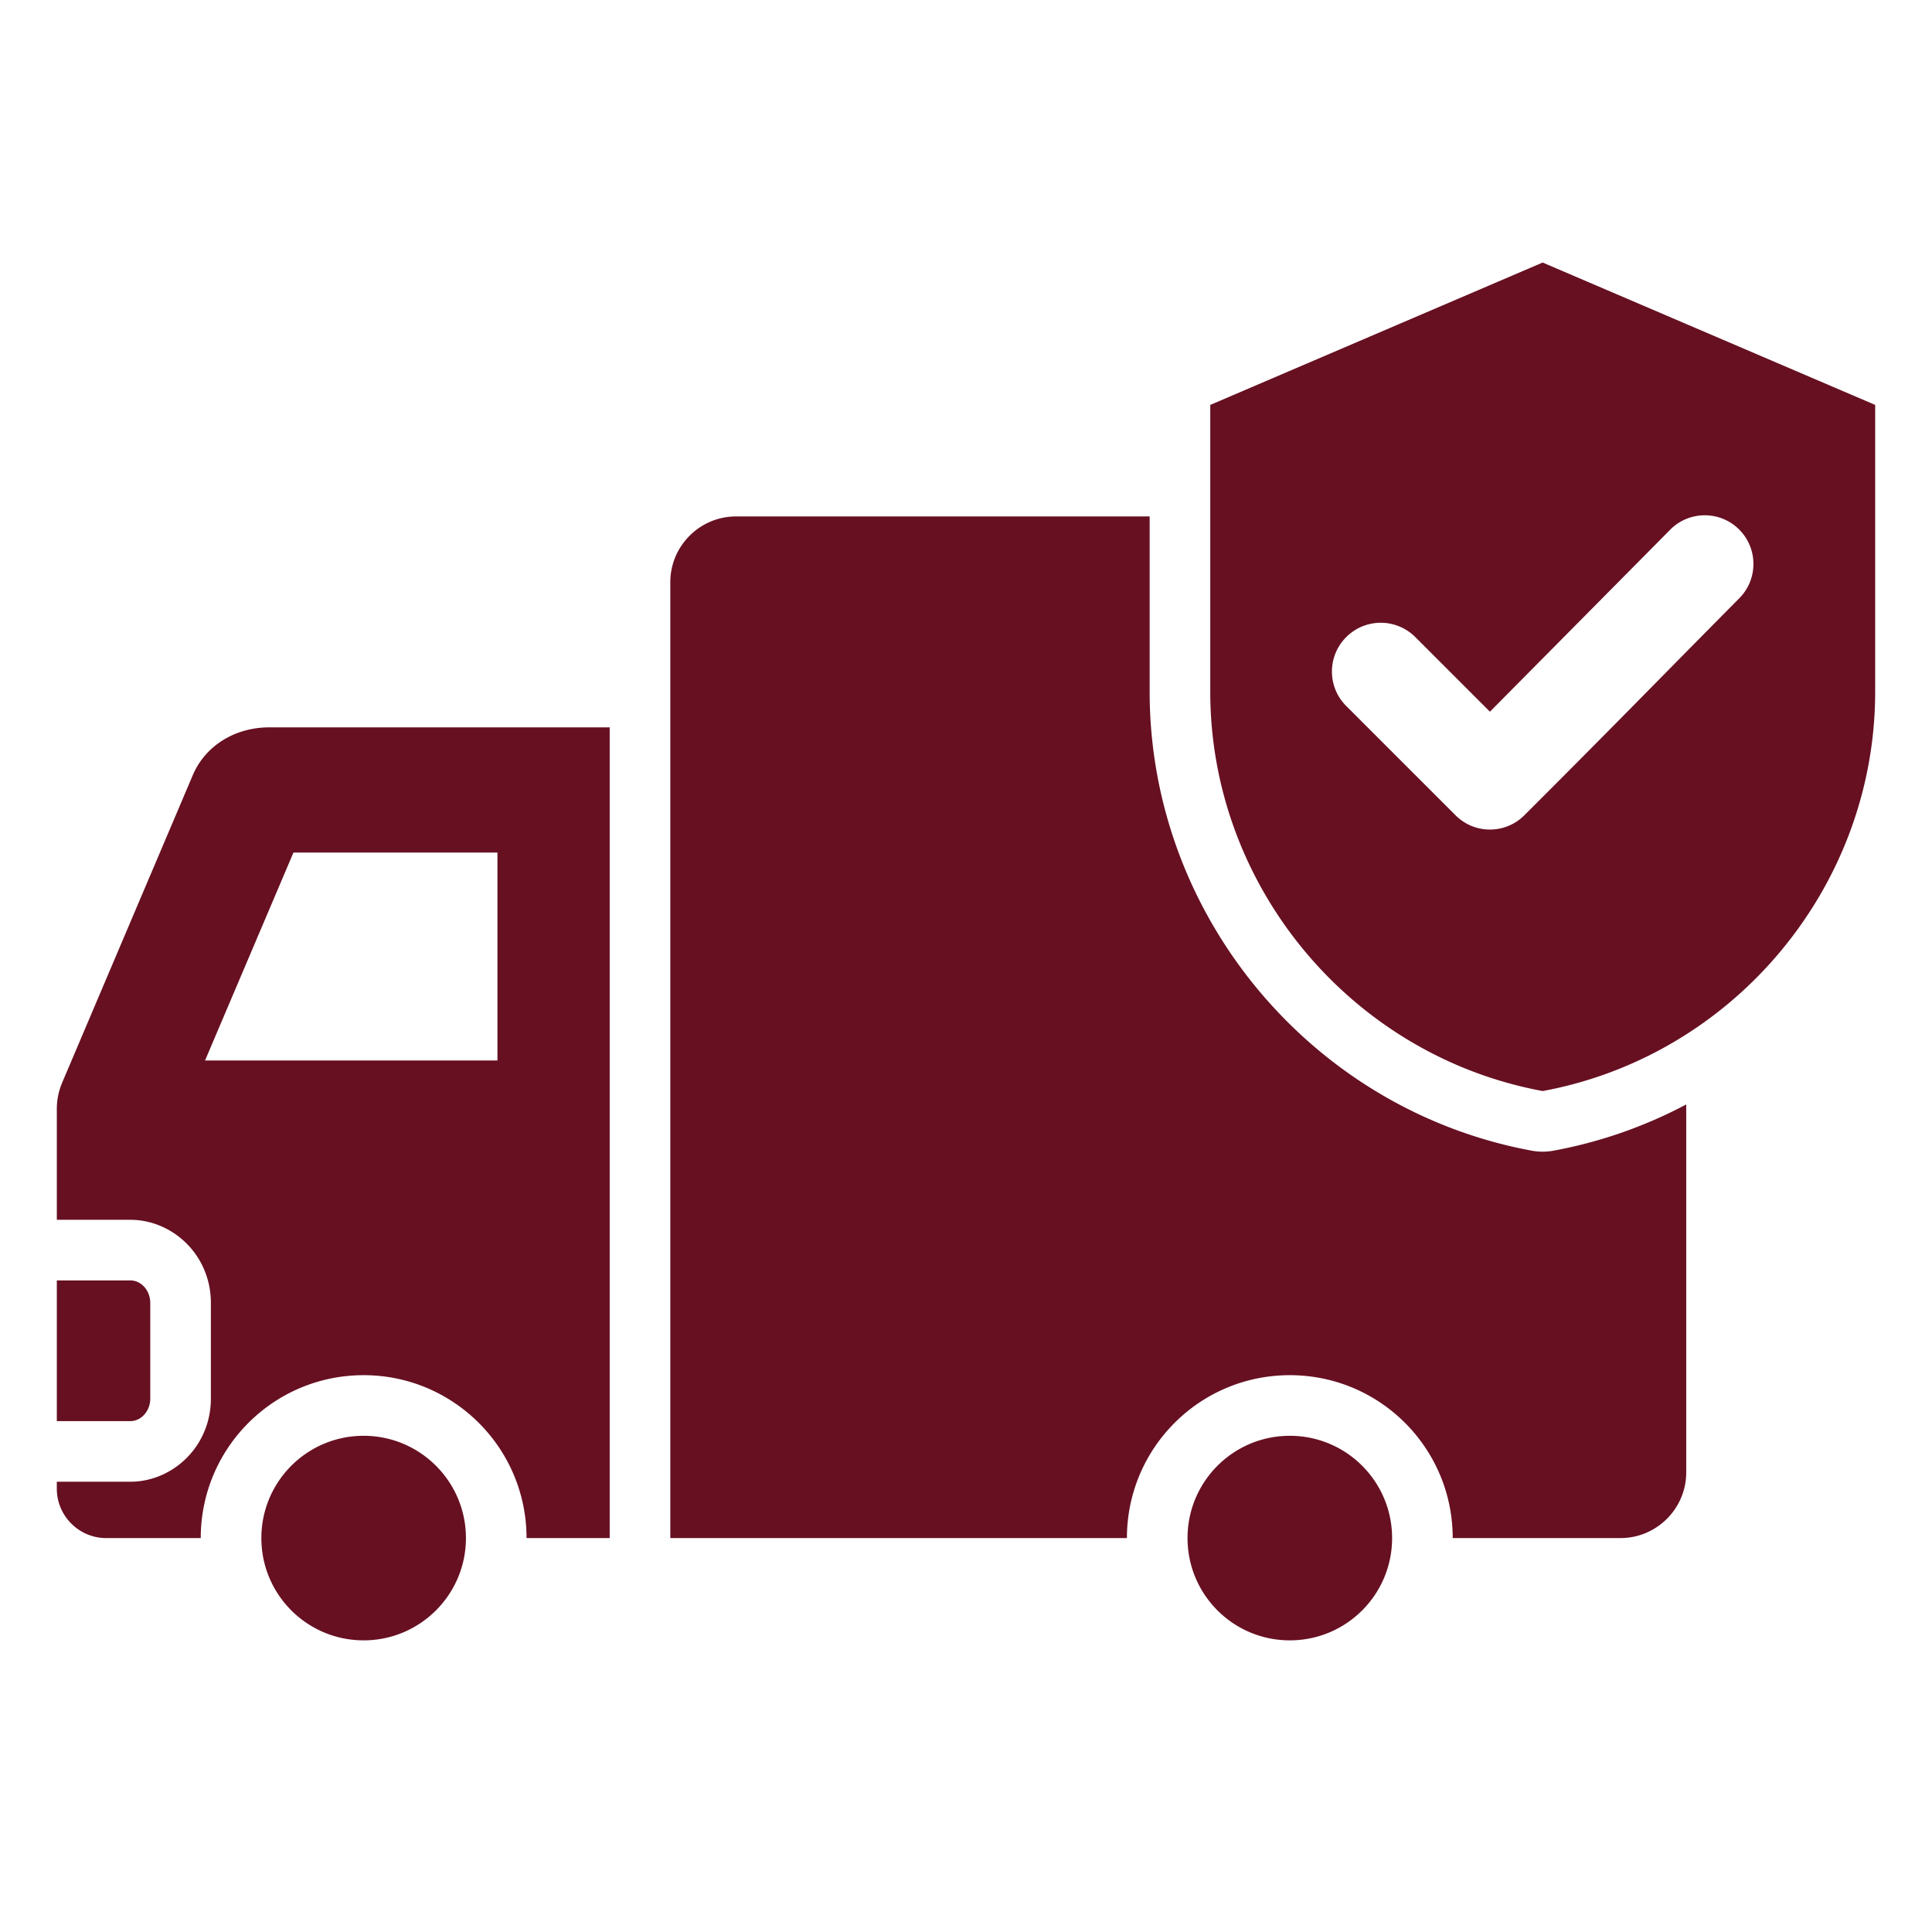
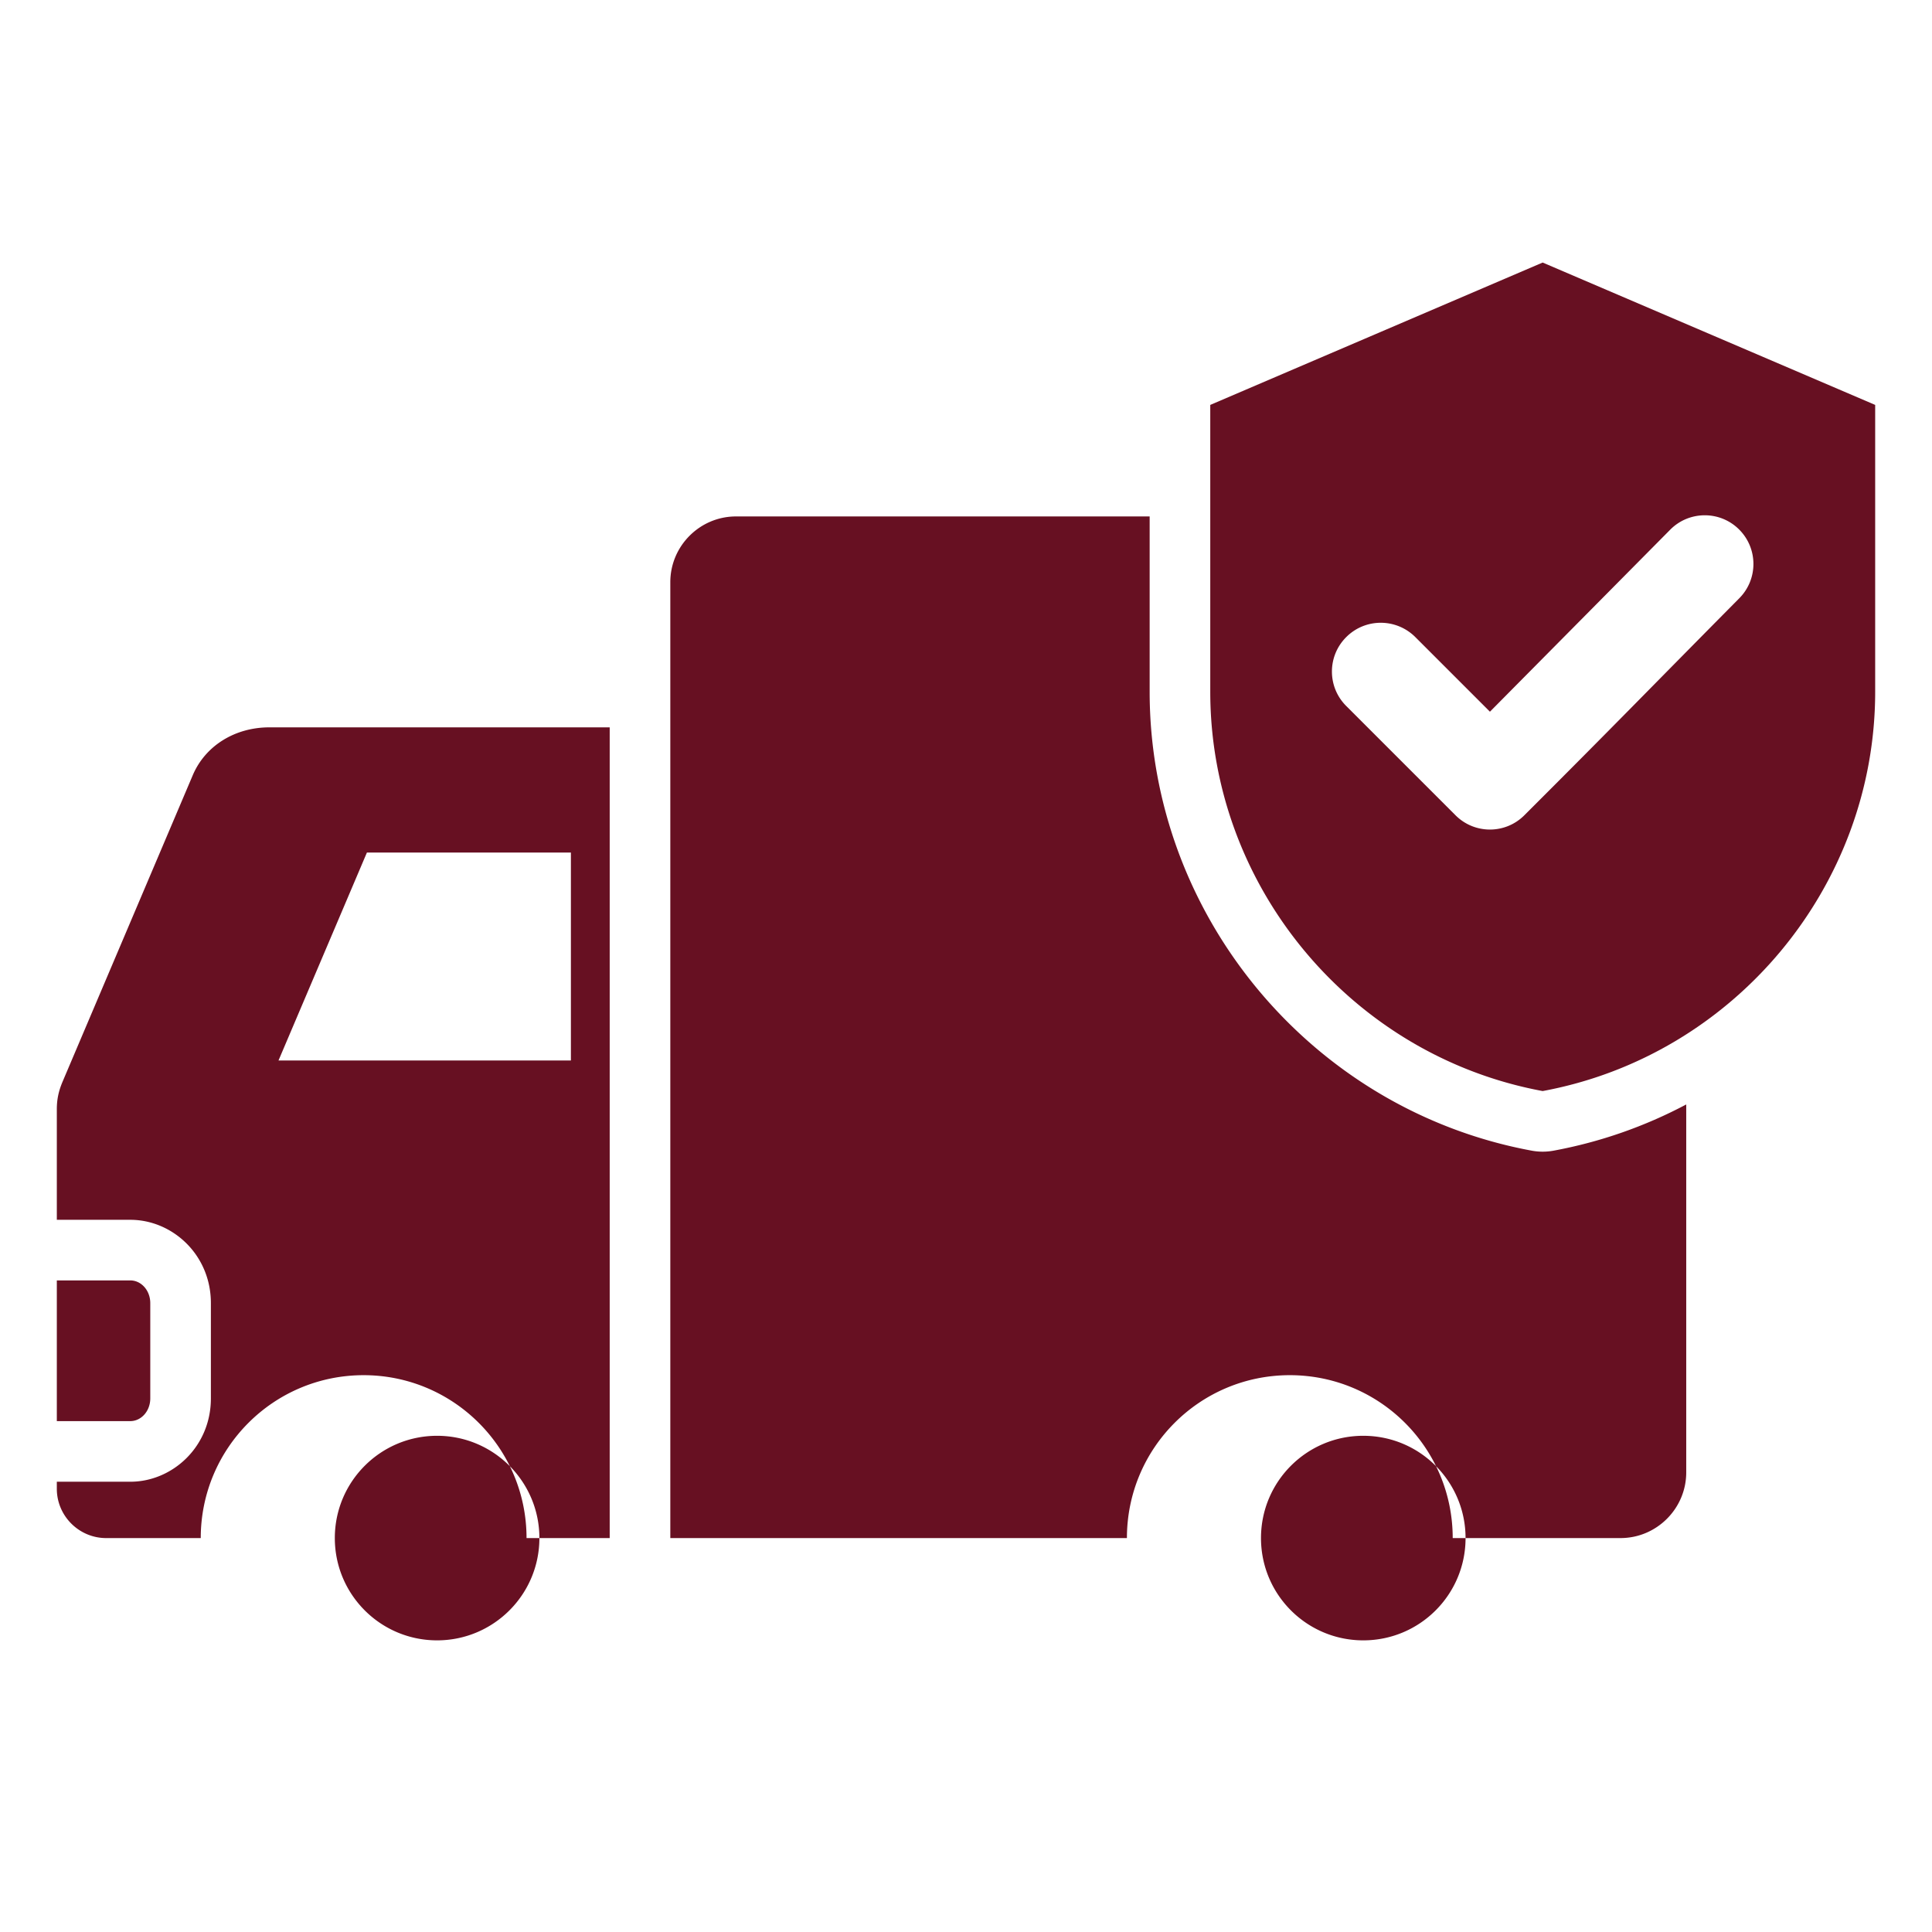
<svg xmlns="http://www.w3.org/2000/svg" width="512" height="512" x="0" y="0" viewBox="0 0 510 510" style="enable-background:new 0 0 512 512" xml:space="preserve" fill-rule="evenodd" class="">
  <g>
-     <path d="M34.392 337.997c2.9 0 5.276 2.658 5.276 5.992v25.159c0 3.333-2.376 5.992-5.276 5.992H15v-37.143zm-19.392-16v-29.199c0-2.58.476-4.762 1.468-7.143l34.405-80.993c3.294-7.778 11.112-12.659 20.239-12.659h89.834v214.01h-21.953c0-23.763-19.286-43-43-43-23.763 0-43 19.237-43 43H28.016c-7.143 0-13.016-5.833-13.016-13.016v-1.857h19.392c11.115 0 21.276-9.217 21.276-21.992v-25.159c0-12.776-10.161-21.992-21.276-21.992zm39.127-42.056h77.184v-54.882h-53.85zm41.866 99.072c14.89 0 27 12.079 27 27s-12.11 27-27 27c-14.921 0-27-12.079-27-27s12.079-27 27-27zm244.486 0c14.921 0 27 12.079 27 27s-12.079 27-27 27-27-12.079-27-27 12.079-27 27-27zm-43 27H176.946V153.67c0-9.524 7.778-17.342 17.341-17.342H303.48v46.273c0 59.116 42.835 110.397 100.83 121.142a15.99 15.99 0 0 0 5.828 0 122.041 122.041 0 0 0 34.985-12.194v97.123c0 9.563-7.818 17.341-17.342 17.341h-44.302c0-23.763-19.237-43-43-43s-43 19.237-43 43zM407.225 69.304 495 106.887v75.714c0 51.441-37.278 96.06-87.775 105.41-50.466-9.35-87.745-53.969-87.745-105.41v-75.714zm-51.837 117.074L384.2 215.19c5.025 5.055 13.188 5.055 18.213 0 24.73-24.7 32.131-32.436 56.71-57.258 4.994-5.025 4.994-13.157-.061-18.183-5.026-4.994-13.158-4.964-18.152.061l-47.604 48.06-19.705-19.705c-5.055-5.025-13.187-5.025-18.213 0-5.055 5.025-5.055 13.188 0 18.213z" fill="#671022" opacity="1" data-original="#000000" class="" />
+     <path d="M34.392 337.997c2.9 0 5.276 2.658 5.276 5.992v25.159c0 3.333-2.376 5.992-5.276 5.992H15v-37.143zm-19.392-16v-29.199c0-2.58.476-4.762 1.468-7.143l34.405-80.993c3.294-7.778 11.112-12.659 20.239-12.659h89.834v214.01h-21.953c0-23.763-19.286-43-43-43-23.763 0-43 19.237-43 43H28.016c-7.143 0-13.016-5.833-13.016-13.016v-1.857h19.392c11.115 0 21.276-9.217 21.276-21.992v-25.159c0-12.776-10.161-21.992-21.276-21.992m39.127-42.056h77.184v-54.882h-53.85zm41.866 99.072c14.89 0 27 12.079 27 27s-12.11 27-27 27c-14.921 0-27-12.079-27-27s12.079-27 27-27zm244.486 0c14.921 0 27 12.079 27 27s-12.079 27-27 27-27-12.079-27-27 12.079-27 27-27zm-43 27H176.946V153.67c0-9.524 7.778-17.342 17.341-17.342H303.48v46.273c0 59.116 42.835 110.397 100.83 121.142a15.99 15.99 0 0 0 5.828 0 122.041 122.041 0 0 0 34.985-12.194v97.123c0 9.563-7.818 17.341-17.342 17.341h-44.302c0-23.763-19.237-43-43-43s-43 19.237-43 43zM407.225 69.304 495 106.887v75.714c0 51.441-37.278 96.06-87.775 105.41-50.466-9.35-87.745-53.969-87.745-105.41v-75.714zm-51.837 117.074L384.2 215.19c5.025 5.055 13.188 5.055 18.213 0 24.73-24.7 32.131-32.436 56.71-57.258 4.994-5.025 4.994-13.157-.061-18.183-5.026-4.994-13.158-4.964-18.152.061l-47.604 48.06-19.705-19.705c-5.055-5.025-13.187-5.025-18.213 0-5.055 5.025-5.055 13.188 0 18.213z" fill="#671022" opacity="1" data-original="#000000" class="" />
  </g>
</svg>